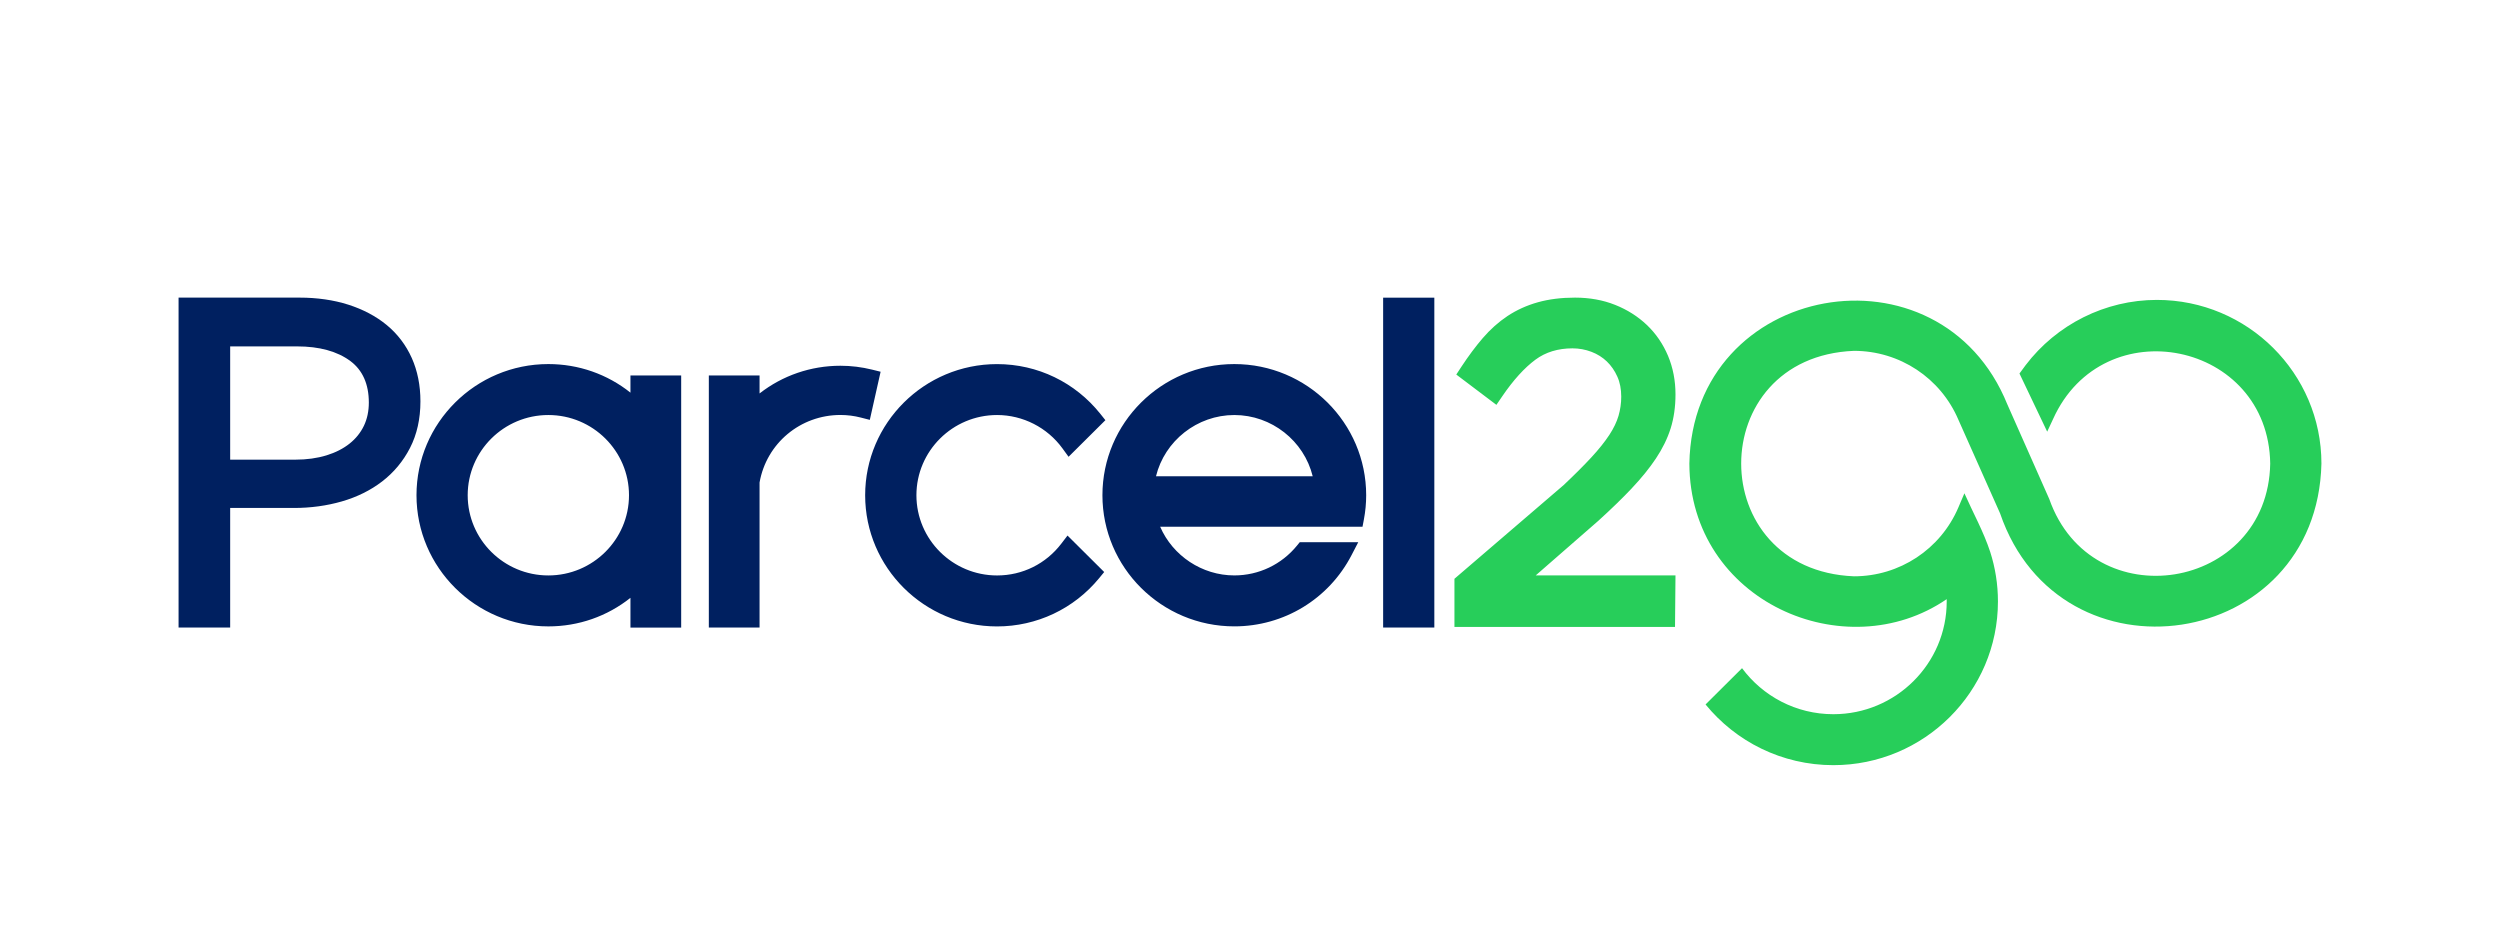
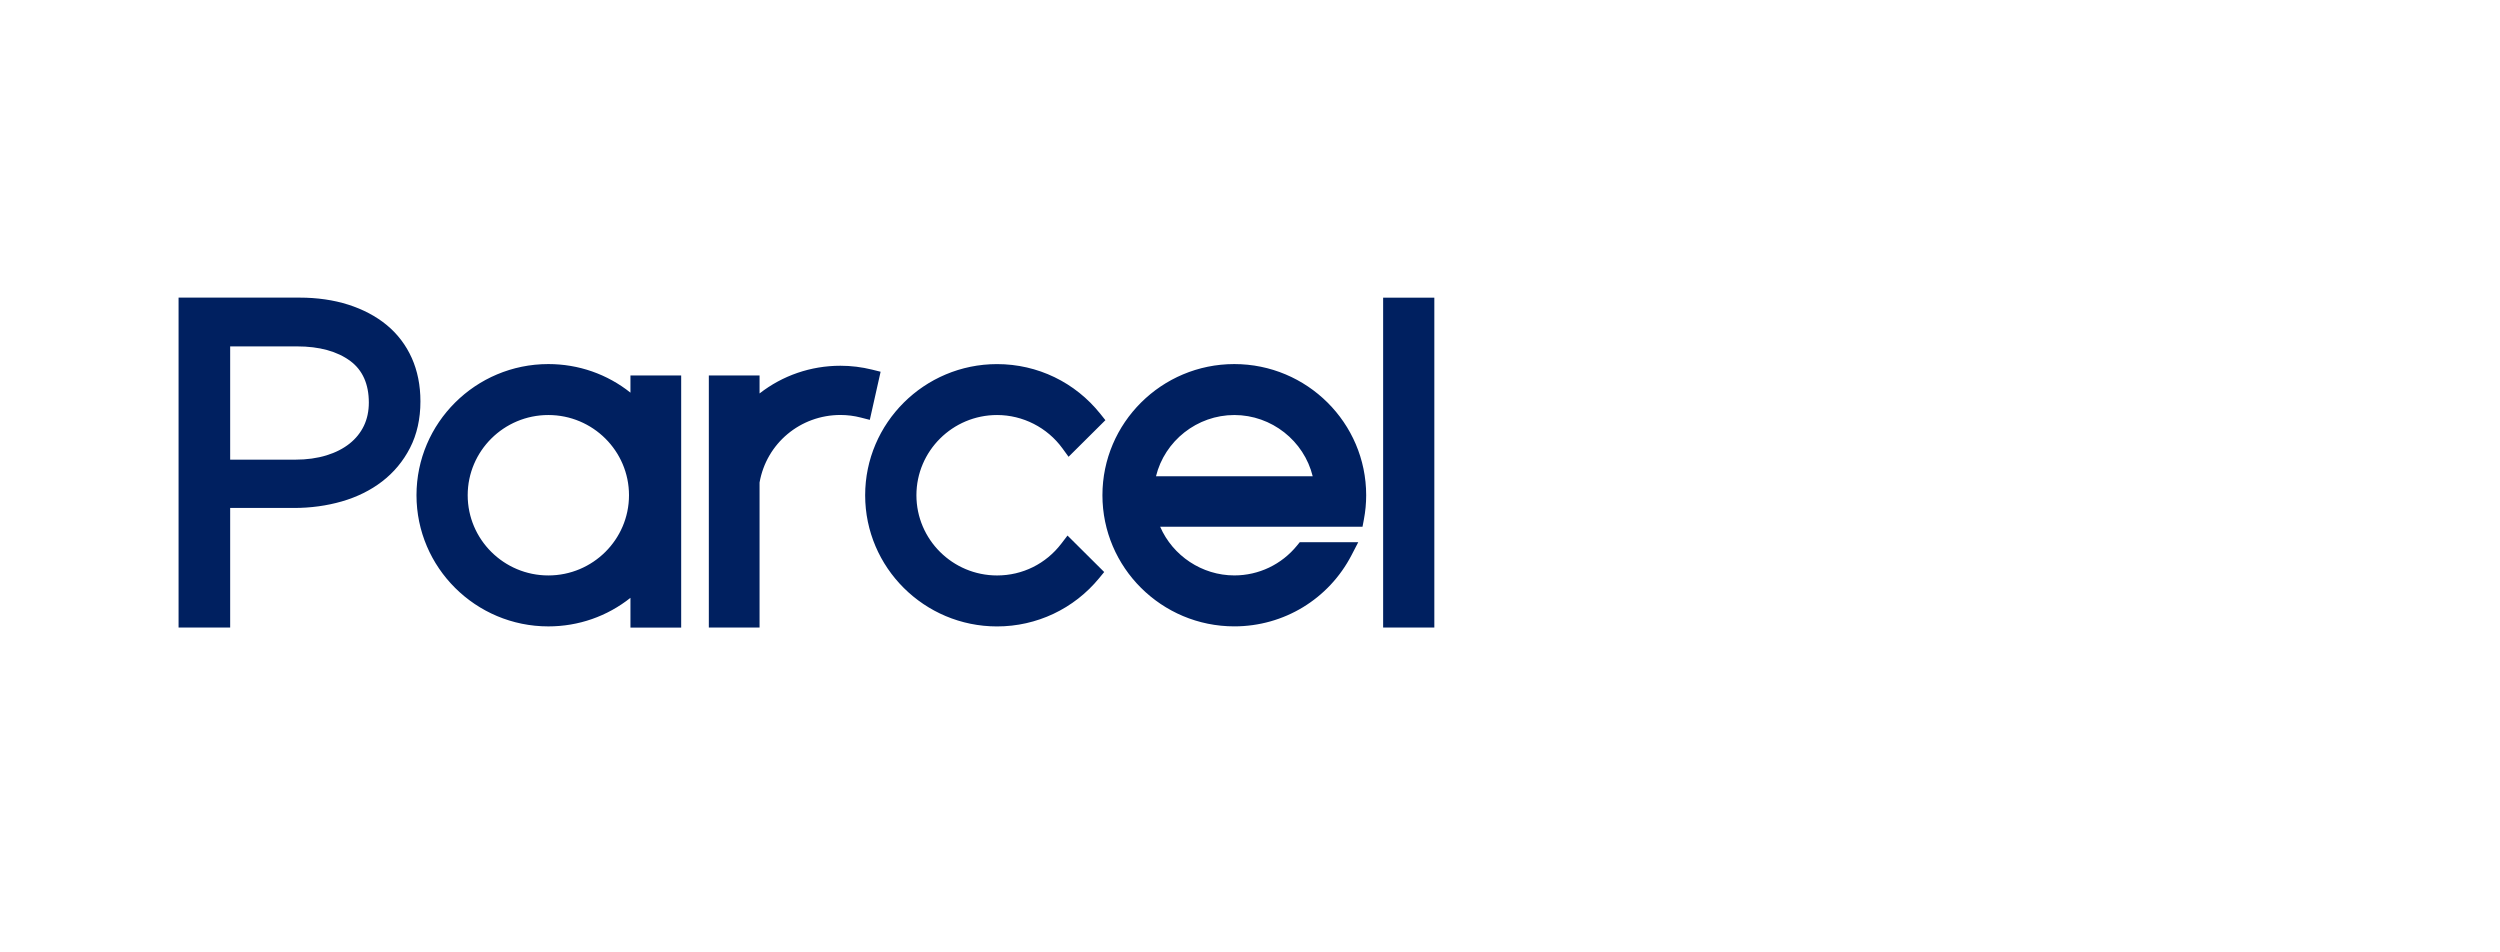
<svg xmlns="http://www.w3.org/2000/svg" width="210" height="80" viewBox="0 0 210 80" fill="none">
-   <path fill-rule="evenodd" clip-rule="evenodd" d="M139.091 38.522C138.552 39.329 137.873 40.166 137.075 41.01H137.078C136.299 41.836 135.352 42.755 134.263 43.744L129.004 48.331H140.741L140.701 52.664H122.173V48.618L131.351 40.742C132.266 39.879 133.049 39.097 133.679 38.415C134.3 37.743 134.806 37.11 135.187 36.529C135.547 35.98 135.805 35.44 135.956 34.928C136.106 34.411 136.184 33.868 136.184 33.319C136.184 32.687 136.076 32.121 135.857 31.637C135.636 31.141 135.337 30.711 134.975 30.363C134.615 30.017 134.18 29.743 133.682 29.553C133.172 29.359 132.635 29.261 132.087 29.261C130.874 29.261 129.827 29.581 128.976 30.213C128.054 30.896 127.118 31.927 126.194 33.281L125.698 34.008L122.328 31.462L122.768 30.791C123.349 29.909 123.946 29.107 124.55 28.403C125.183 27.666 125.884 27.042 126.634 26.544C127.391 26.043 128.247 25.652 129.181 25.391C130.103 25.131 131.151 25 132.297 25C133.517 25 134.653 25.203 135.671 25.61C136.69 26.015 137.586 26.583 138.34 27.301C139.098 28.024 139.695 28.896 140.114 29.89C140.53 30.882 140.741 31.972 140.741 33.129C140.741 34.163 140.605 35.124 140.335 35.982C140.067 36.834 139.648 37.69 139.091 38.522ZM181.176 25.192C176.845 25.192 172.757 27.245 170.145 30.684C170.105 30.736 169.636 31.377 169.636 31.377L171.964 36.26C172.052 36.09 172.458 35.2 172.458 35.2C176.675 25.843 190.553 28.688 190.698 38.941C190.507 49.654 175.705 52.035 172.14 41.922L168.622 33.983C162.968 19.993 142.175 23.669 141.907 38.941C141.946 50.537 155.014 56.159 163.522 50.329C163.523 50.394 163.524 50.459 163.524 50.524C163.524 55.746 159.253 59.993 154.002 59.993C150.858 59.993 148.067 58.471 146.331 56.127L143.267 59.175C145.804 62.283 149.673 64.273 154.002 64.273C161.626 64.273 167.827 58.106 167.827 50.524C167.827 49.075 167.6 47.678 167.179 46.366C166.624 44.668 165.734 43.069 165.01 41.436L164.504 42.624C163.006 46.139 159.561 48.41 155.732 48.41C143.102 47.891 143.102 29.988 155.732 29.471C159.568 29.471 163.013 31.747 164.509 35.269L168.008 43.125C173.057 57.867 194.634 54.694 195 38.941C195 31.359 188.8 25.192 181.176 25.192Z" fill="#27CE5A" />
  <path fill-rule="evenodd" clip-rule="evenodd" d="M32.477 27.297C33.387 28.045 34.098 28.978 34.587 30.068C35.071 31.148 35.316 32.374 35.316 33.712C35.316 35.18 35.022 36.497 34.443 37.622C33.87 38.74 33.079 39.689 32.099 40.442C31.132 41.186 29.989 41.752 28.708 42.121C27.447 42.484 26.097 42.669 24.691 42.669H19.334V52.713H15V25H25.159C26.643 25 28.019 25.199 29.249 25.589C30.495 25.987 31.581 26.56 32.477 27.297ZM24.959 29.097H19.334V38.611H24.816C25.768 38.611 26.645 38.489 27.421 38.251C28.179 38.019 28.835 37.685 29.371 37.257C29.891 36.843 30.293 36.34 30.568 35.767C30.843 35.192 30.982 34.537 30.982 33.819C30.982 32.264 30.457 31.09 29.427 30.325C28.329 29.511 26.824 29.097 24.959 29.097ZM116.183 25.002H120.484V52.715H116.183V25.002ZM92.604 41.599C92.604 35.524 97.573 30.583 103.681 30.582C109.791 30.583 114.759 35.524 114.759 41.599C114.759 42.273 114.695 42.961 114.566 43.639L114.451 44.245H97.453C98.511 46.686 100.971 48.335 103.683 48.335C105.736 48.335 107.657 47.418 108.955 45.821L109.179 45.545H114.093L113.531 46.63C111.617 50.323 107.845 52.615 103.683 52.615C97.573 52.615 92.604 47.675 92.604 41.599ZM103.685 34.862C100.555 34.862 97.832 37.032 97.103 40.007H110.267C109.538 37.032 106.815 34.862 103.685 34.862ZM89.154 45.662C87.858 47.362 85.889 48.338 83.754 48.338C80.018 48.338 76.979 45.316 76.979 41.6C76.979 37.884 80.018 34.862 83.754 34.862C85.918 34.862 87.971 35.91 89.245 37.662L89.76 38.37L92.853 35.295L92.439 34.776C90.318 32.112 87.152 30.585 83.752 30.585C77.645 30.585 72.673 35.527 72.673 41.602C72.673 47.678 77.642 52.62 83.752 52.62C87.082 52.62 90.207 51.144 92.324 48.572L92.752 48.05L89.671 44.986L89.151 45.667L89.154 45.662ZM73.263 31.05L73.971 31.226V31.228L73.064 35.269L72.316 35.077C71.751 34.93 71.173 34.858 70.597 34.858C67.231 34.858 64.381 37.24 63.803 40.531V52.715H59.542V31.539H63.803V33.05C65.738 31.541 68.109 30.723 70.597 30.723C71.49 30.723 72.386 30.833 73.263 31.05ZM52.958 32.982C51.004 31.426 48.598 30.582 46.061 30.582C39.954 30.582 34.985 35.524 34.985 41.599C34.985 47.675 39.954 52.617 46.061 52.617C48.596 52.617 51.002 51.773 52.958 50.218V52.718H57.219V31.539H52.958V32.982ZM52.836 41.599C52.836 45.316 49.798 48.337 46.061 48.337C42.324 48.337 39.286 45.316 39.286 41.599C39.286 37.883 42.324 34.862 46.061 34.862C49.798 34.862 52.836 37.883 52.836 41.599Z" fill="#002060" />
</svg>